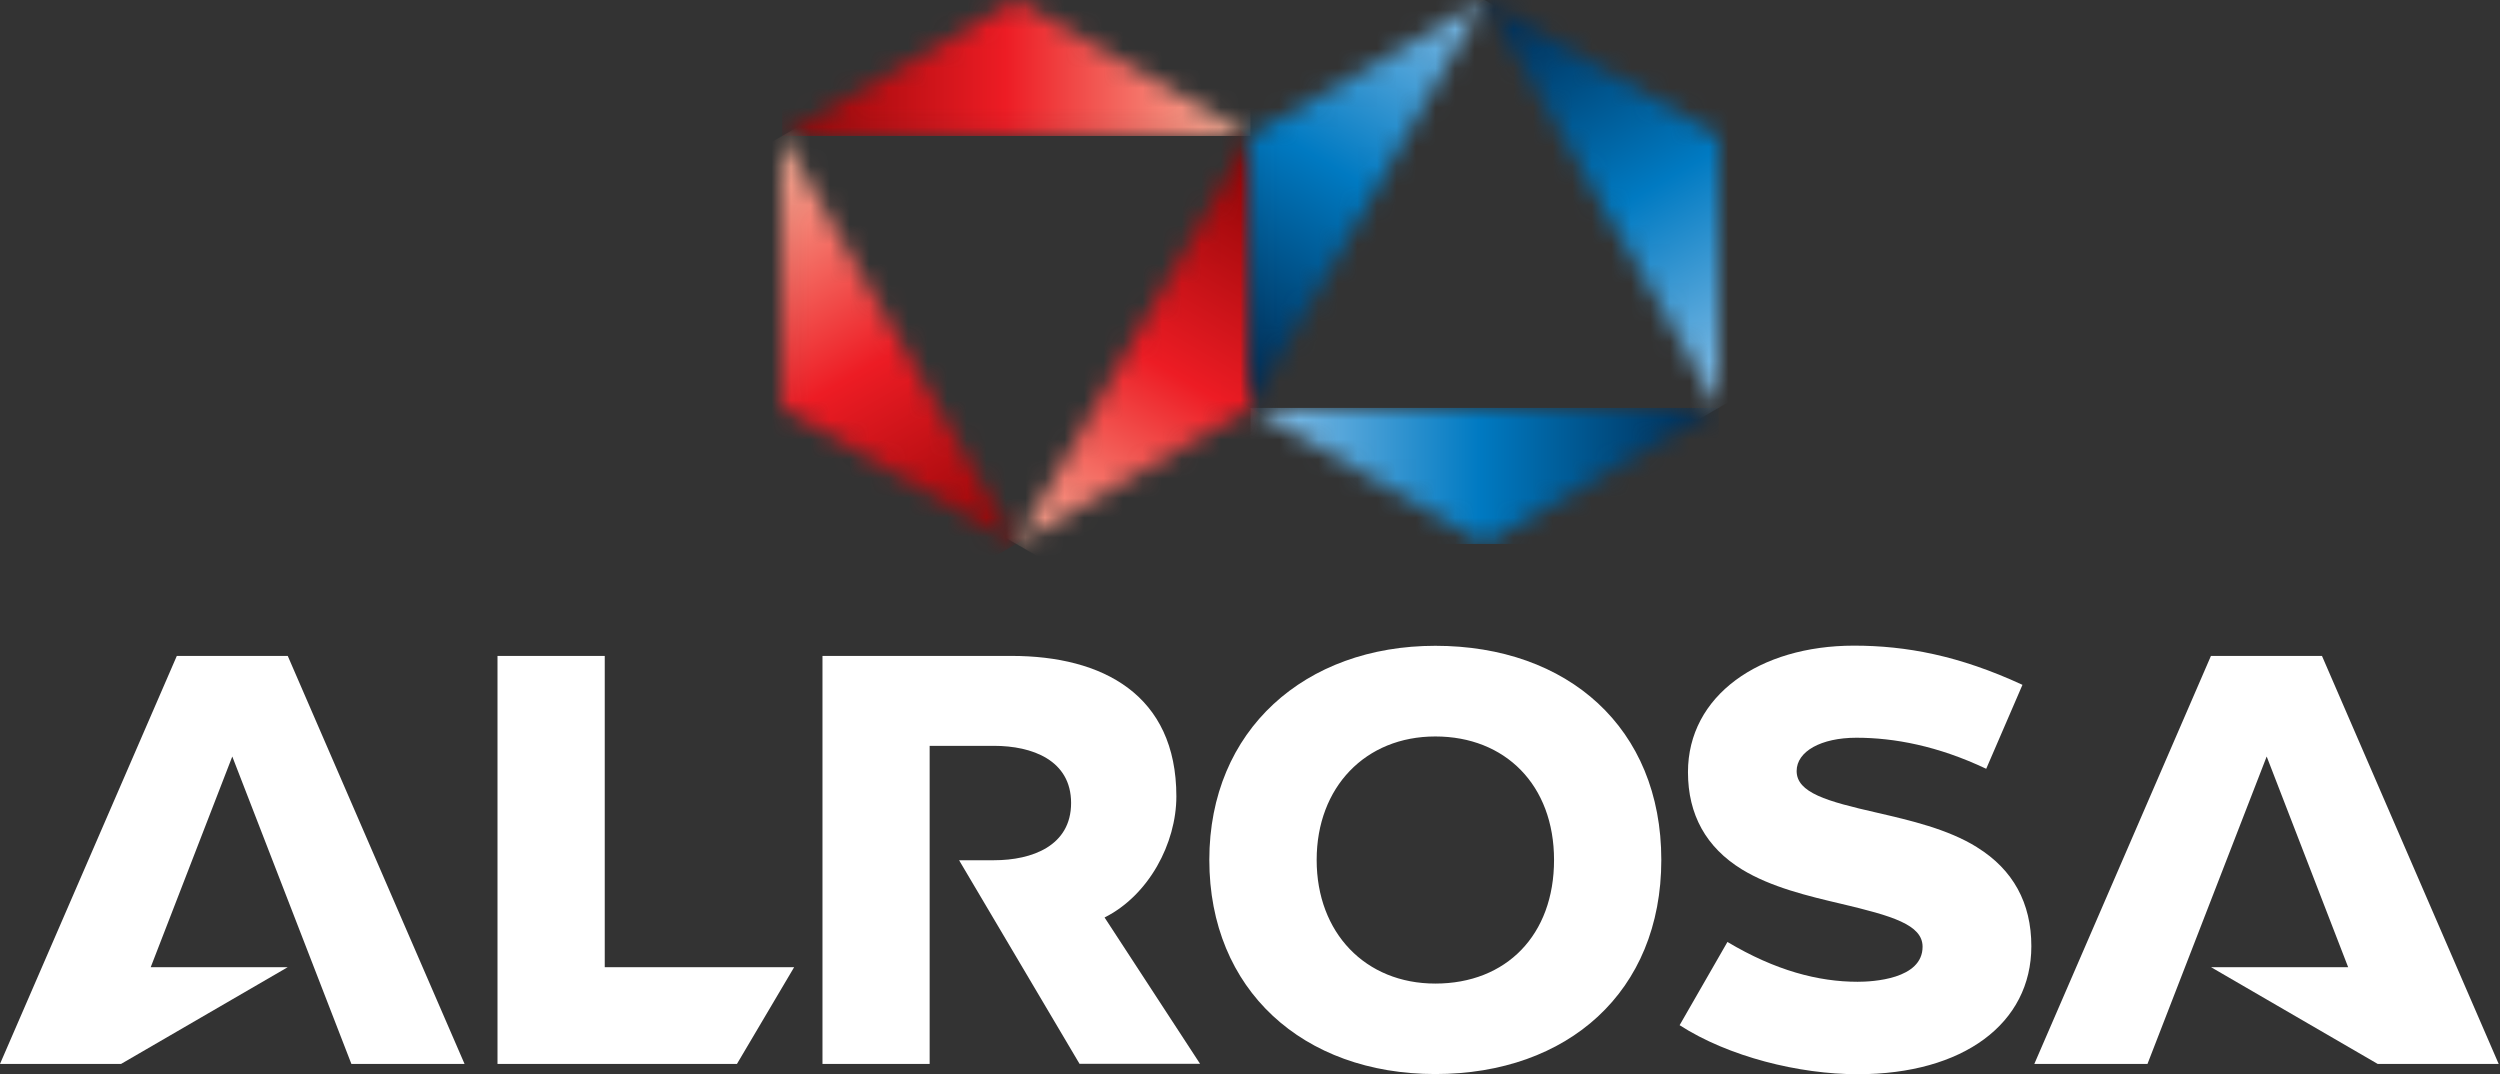
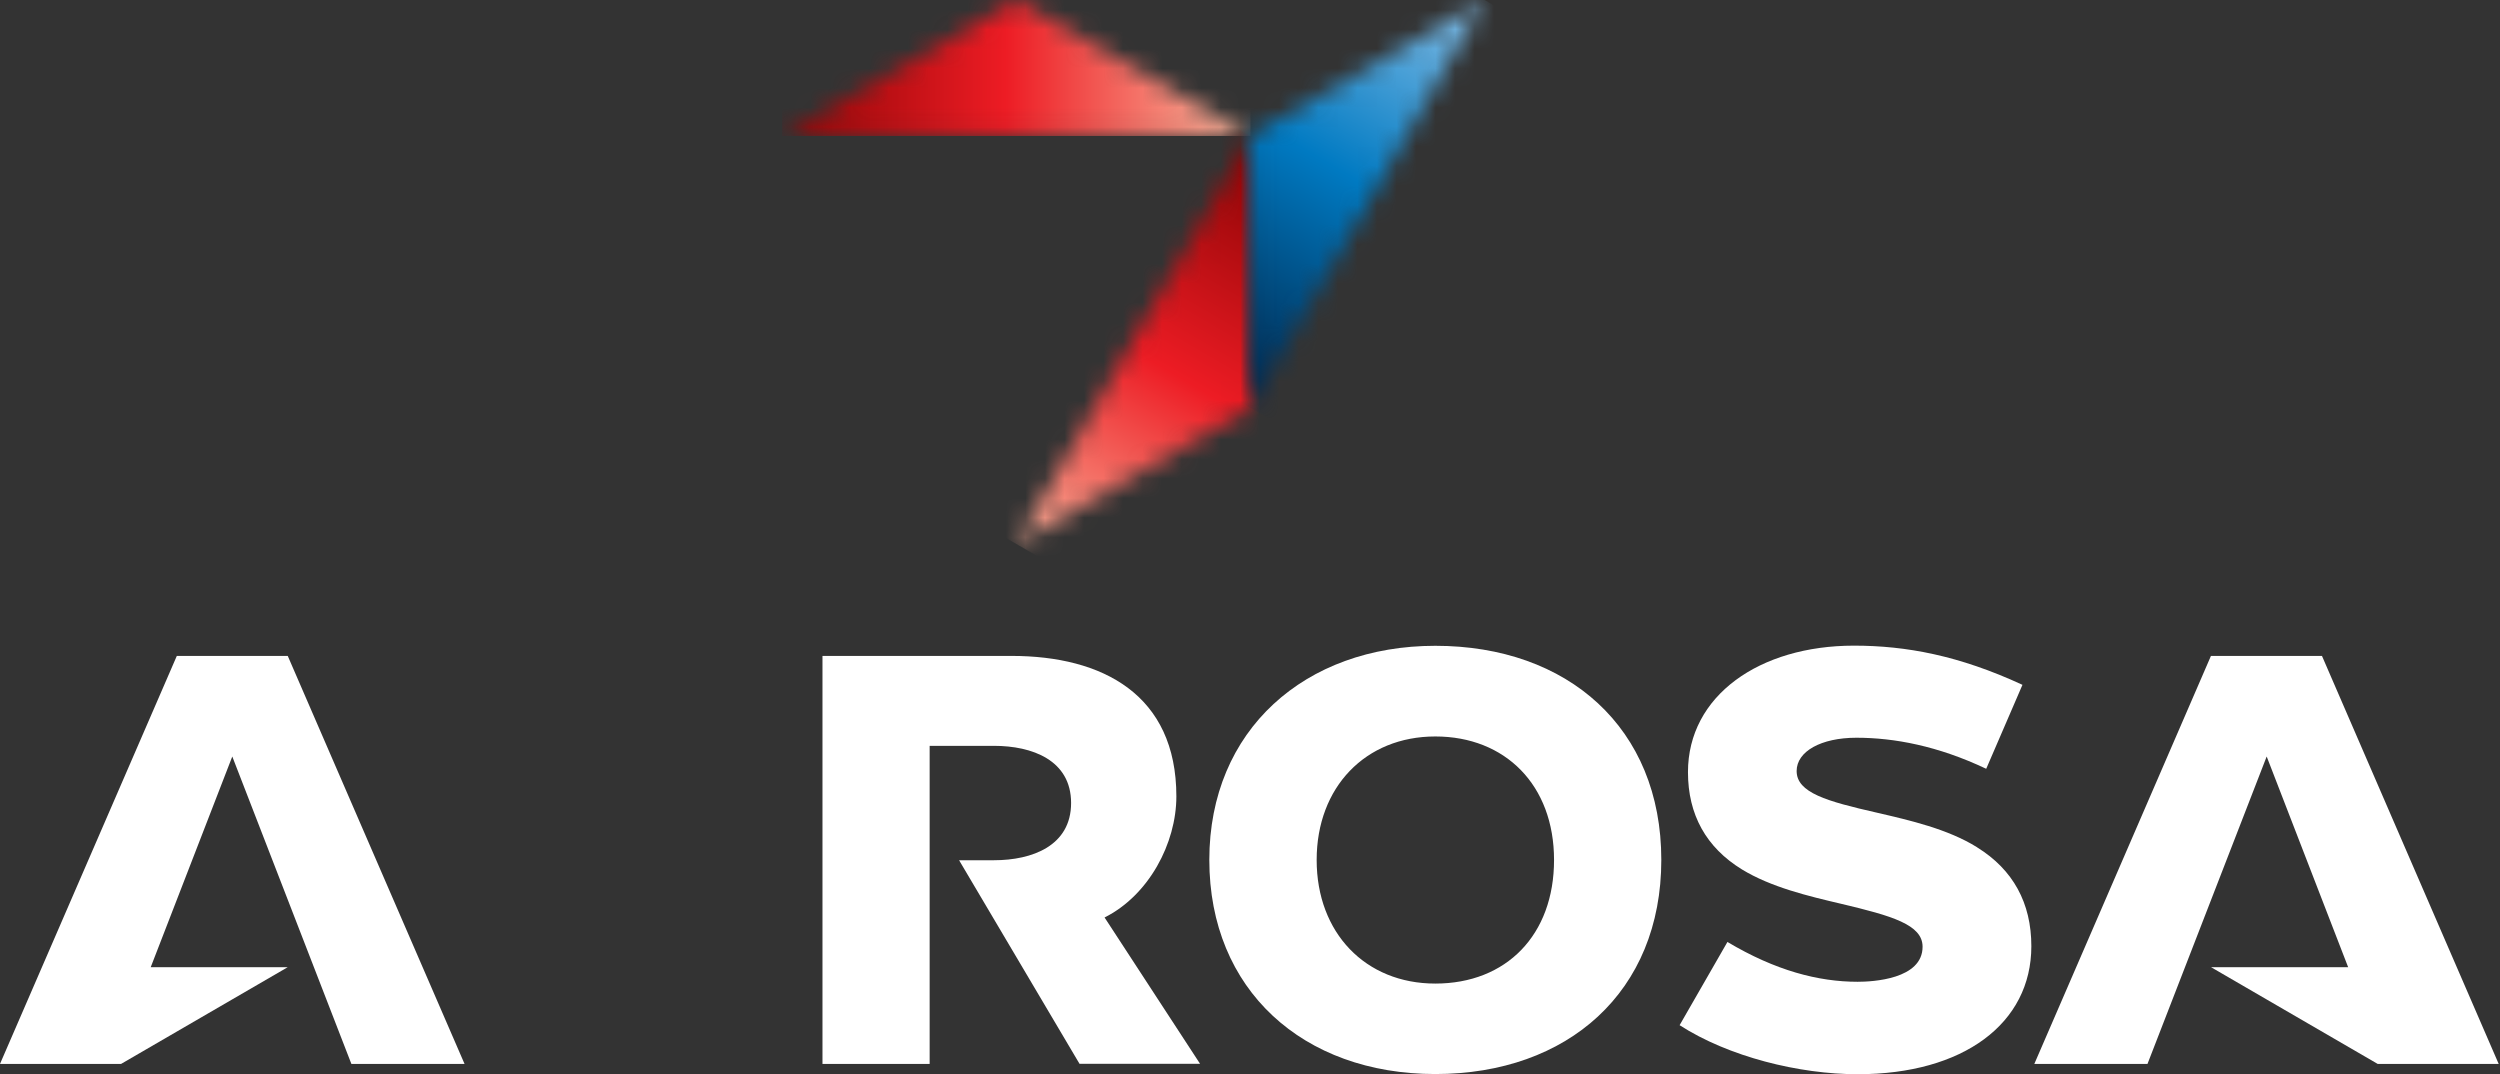
<svg xmlns="http://www.w3.org/2000/svg" width="128" height="55" viewBox="0 0 128 55" fill="none">
  <rect x="0" y="0" width="128" height="55" fill="#333333" stroke="none" />
-   <path d="M30.963 33.583H25.472V54.473H37.732L40.659 49.522H30.963V33.583Z" fill="white" />
  <path d="M101.225 43.379C99.718 42.441 97.788 42.002 96.092 41.608C93.532 41.026 91.988 40.587 91.988 39.477C91.988 38.47 93.243 37.772 95.049 37.772C96.974 37.772 99.217 38.188 101.694 39.362L103.55 35.063C100.301 33.56 97.585 33.057 94.92 33.057C90.086 33.057 86.424 35.618 86.424 39.533C86.424 41.71 87.352 43.384 89.181 44.511C90.679 45.427 92.586 45.88 94.277 46.277C96.864 46.892 98.436 47.341 98.436 48.473C98.436 50.137 95.885 50.267 95.109 50.267C93.1 50.267 90.904 49.694 88.445 48.228L85.996 52.49C88.51 54.108 92.112 55 95.113 55C100.517 55 104.005 52.407 104.005 48.445C104.005 46.231 103.068 44.525 101.234 43.388" fill="white" />
  <path d="M73.488 50.359C69.908 50.359 67.413 47.761 67.413 44.03C67.413 40.3 69.913 37.707 73.488 37.707C77.063 37.707 79.567 40.189 79.567 44.03C79.567 47.872 77.123 50.359 73.488 50.359ZM73.488 33.065C66.82 33.065 61.917 37.374 61.917 44.026C61.917 50.678 66.71 54.991 73.488 54.991C80.266 54.991 85.059 50.789 85.059 44.026C85.059 37.263 80.27 33.065 73.488 33.065Z" fill="white" />
  <path d="M9.053 33.583L0 54.473H6.199L14.728 49.522H7.716L11.893 38.733L17.991 54.473H23.785L14.733 33.583H9.053Z" fill="white" />
  <path d="M113.2 33.583L104.157 54.473H109.951L116.054 38.733L120.226 49.522H113.209L121.738 54.473H127.933L118.885 33.583H113.2Z" fill="white" />
  <path d="M60.23 40.776C60.23 35.566 56.449 33.583 51.794 33.583H42.111V54.473H47.598V38.187H50.893C52.841 38.187 54.84 38.917 54.84 41.113C54.84 43.309 52.841 44.044 50.893 44.044H49.105L55.272 54.468H61.444L56.554 46.975C58.815 45.842 60.23 43.184 60.23 40.771" fill="white" />
  <mask id="mask0_1153_412" style="mask-type:luminance" maskUnits="userSpaceOnUse" x="40" y="0" width="25" height="7">
    <path d="M52.032 0L40.048 6.962H64.026L52.037 0H52.032Z" fill="white" />
  </mask>
  <g mask="url(#mask0_1153_412)">
    <path d="M64.026 0H40.048V6.962H64.026V0Z" fill="url(#paint0_linear_1153_412)" />
  </g>
  <mask id="mask1_1153_412" style="mask-type:luminance" maskUnits="userSpaceOnUse" x="40" y="6" width="13" height="22">
-     <path d="M40.048 6.961V20.884L52.037 27.851L40.048 6.961Z" fill="white" />
-   </mask>
+     </mask>
  <g mask="url(#mask1_1153_412)">
    <path d="M49.038 1.737L31.054 12.182L43.043 33.071L61.027 22.626L49.038 1.737Z" fill="url(#paint1_linear_1153_412)" />
  </g>
  <mask id="mask2_1153_412" style="mask-type:luminance" maskUnits="userSpaceOnUse" x="52" y="6" width="13" height="22">
    <path d="M52.037 27.851L64.026 20.889V6.961L52.037 27.851Z" fill="white" />
  </mask>
  <g mask="url(#mask2_1153_412)">
    <path d="M55.029 1.737L43.04 22.626L61.024 33.071L73.013 12.181L55.029 1.737Z" fill="url(#paint2_linear_1153_412)" />
  </g>
  <mask id="mask3_1153_412" style="mask-type:luminance" maskUnits="userSpaceOnUse" x="64" y="20" width="24" height="8">
-     <path d="M64.026 20.885L76.011 27.851L88 20.885H64.026Z" fill="white" />
-   </mask>
+     </mask>
  <g mask="url(#mask3_1153_412)">
-     <path d="M88 20.885H64.026V27.851H88V20.885Z" fill="url(#paint3_linear_1153_412)" />
-   </g>
+     </g>
  <mask id="mask4_1153_412" style="mask-type:luminance" maskUnits="userSpaceOnUse" x="64" y="0" width="13" height="21">
    <path d="M64.026 6.962V20.885L76.006 0L64.026 6.962Z" fill="white" />
  </mask>
  <g mask="url(#mask4_1153_412)">
    <path d="M67.021 -5.222L55.036 15.659L73.012 26.099L84.997 5.218L67.021 -5.222Z" fill="url(#paint4_linear_1153_412)" />
  </g>
  <mask id="mask5_1153_412" style="mask-type:luminance" maskUnits="userSpaceOnUse" x="76" y="0" width="12" height="21">
    <path d="M76.01 0L87.999 20.885V6.962L76.01 0Z" fill="white" />
  </mask>
  <g mask="url(#mask5_1153_412)">
-     <path d="M85.003 -5.227L67.019 5.218L79.006 26.103L96.99 15.658L85.003 -5.227Z" fill="url(#paint5_linear_1153_412)" />
-   </g>
+     </g>
  <defs>
    <linearGradient id="paint0_linear_1153_412" x1="39.484" y1="2.92" x2="63.462" y2="2.92" gradientUnits="userSpaceOnUse">
      <stop stop-color="#8B0304" />
      <stop offset="0.5" stop-color="#ED1C24" />
      <stop offset="1" stop-color="#FAB49B" />
    </linearGradient>
    <linearGradient id="paint1_linear_1153_412" x1="51.623" y1="28.546" x2="39.527" y2="7.719" gradientUnits="userSpaceOnUse">
      <stop stop-color="#8B0304" />
      <stop offset="0.5" stop-color="#ED1C24" />
      <stop offset="1" stop-color="#FAB49B" />
    </linearGradient>
    <linearGradient id="paint2_linear_1153_412" x1="63.185" y1="6.989" x2="51.088" y2="27.816" gradientUnits="userSpaceOnUse">
      <stop stop-color="#8B0304" />
      <stop offset="0.5" stop-color="#ED1C24" />
      <stop offset="1" stop-color="#FAB49B" />
    </linearGradient>
    <linearGradient id="paint3_linear_1153_412" x1="87.713" y1="23.837" x2="63.739" y2="23.837" gradientUnits="userSpaceOnUse">
      <stop stop-color="#00294F" />
      <stop offset="0.5" stop-color="#007AC2" />
      <stop offset="1" stop-color="#92C5EB" />
    </linearGradient>
    <linearGradient id="paint4_linear_1153_412" x1="65.158" y1="20.654" x2="77.25" y2="-0.165" gradientUnits="userSpaceOnUse">
      <stop stop-color="#00294F" />
      <stop offset="0.5" stop-color="#007AC2" />
      <stop offset="1" stop-color="#92C5EB" />
    </linearGradient>
    <linearGradient id="paint5_linear_1153_412" x1="75.681" y1="0.837" x2="87.775" y2="21.66" gradientUnits="userSpaceOnUse">
      <stop stop-color="#00294F" />
      <stop offset="0.5" stop-color="#007AC2" />
      <stop offset="1" stop-color="#92C5EB" />
    </linearGradient>
  </defs>
</svg>